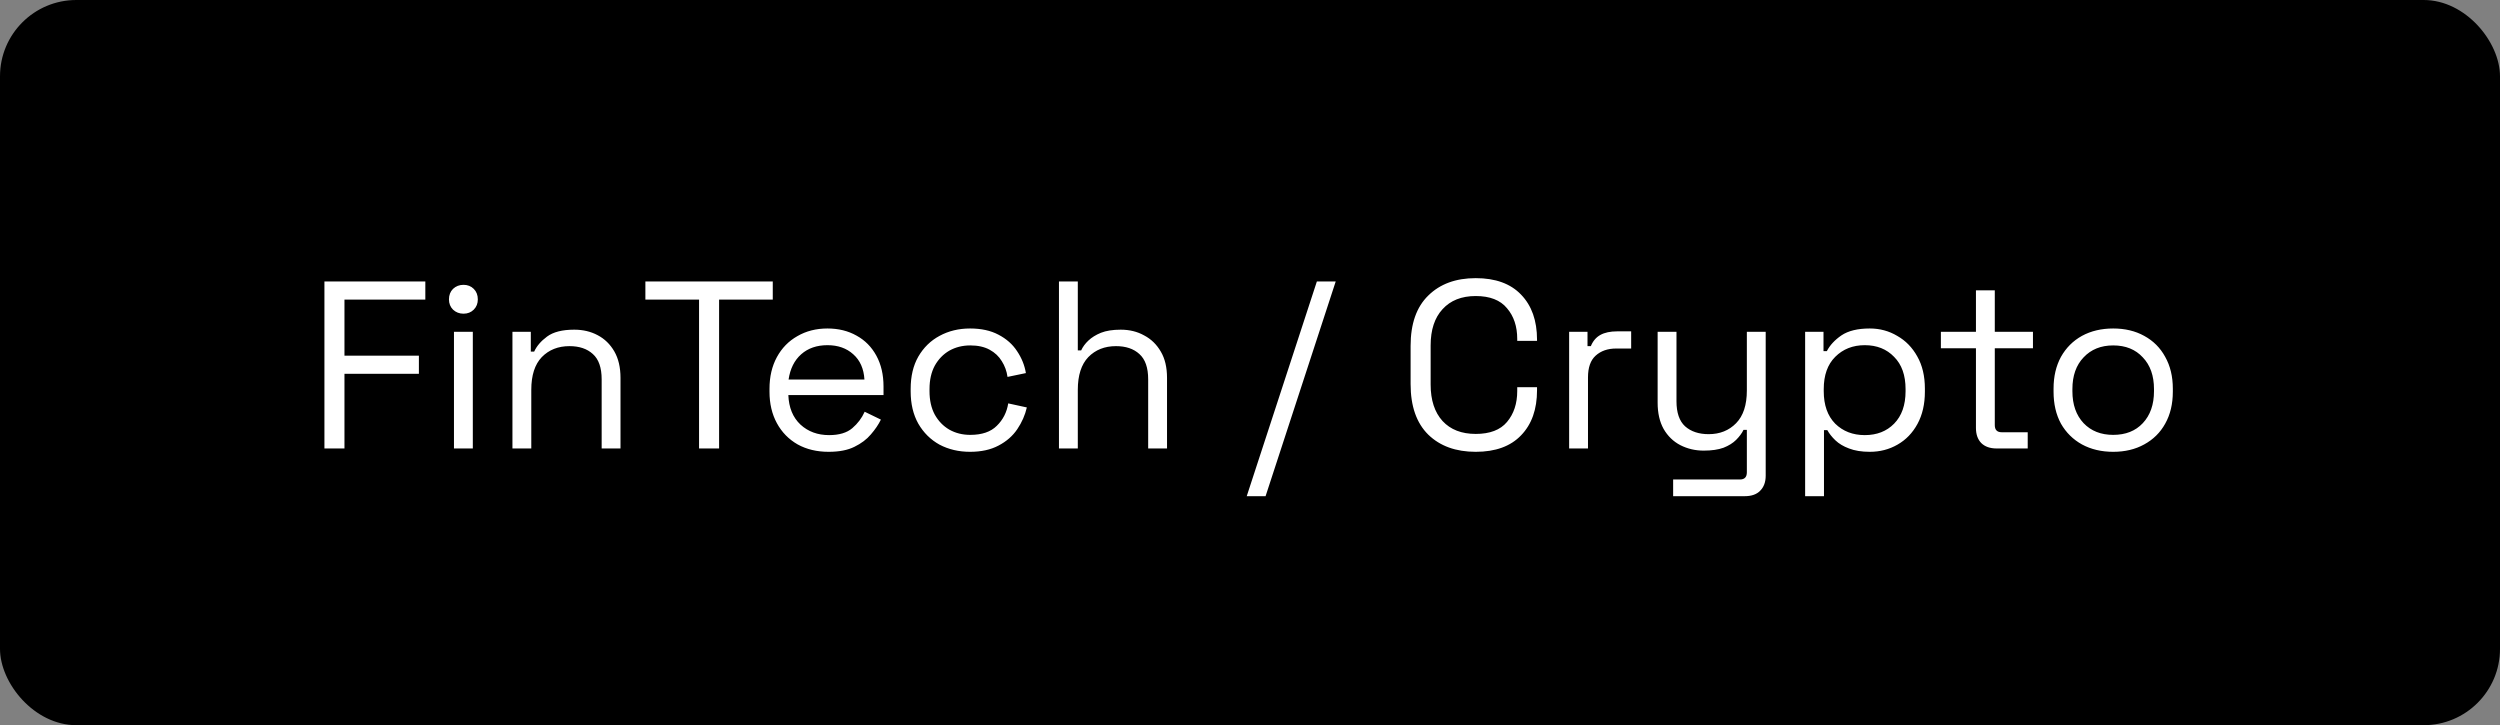
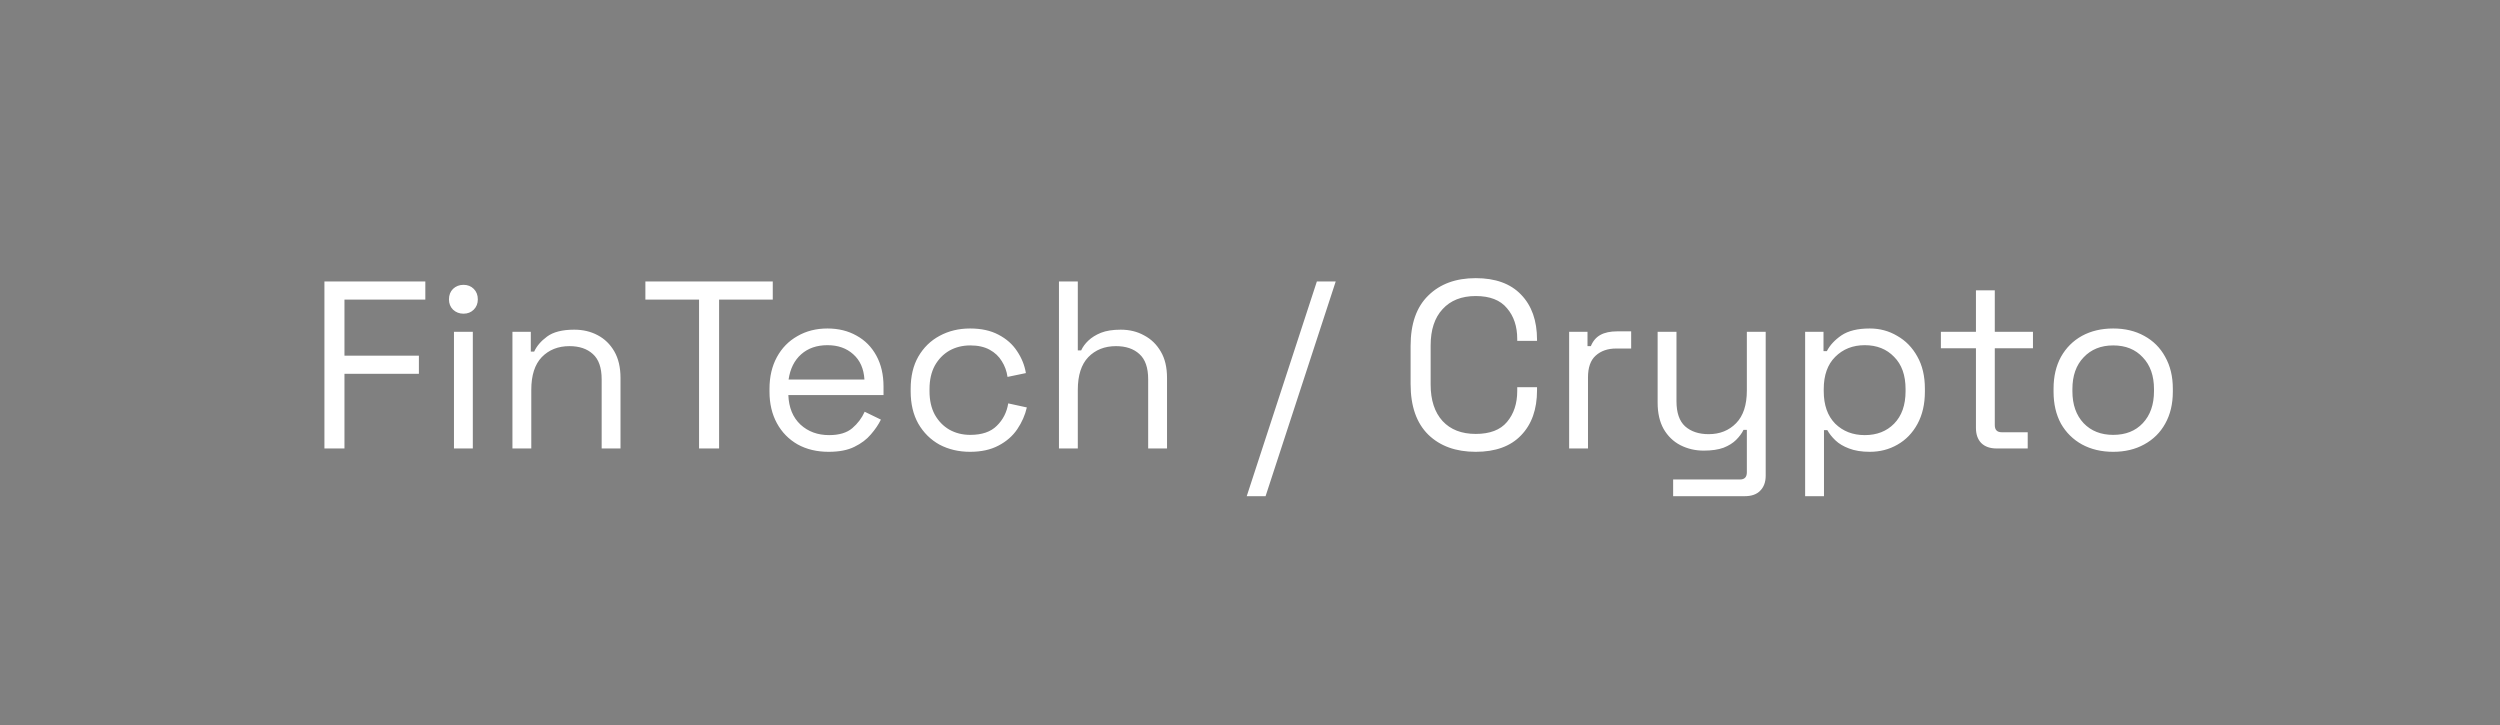
<svg xmlns="http://www.w3.org/2000/svg" width="262" height="76" viewBox="0 0 262 76" fill="none">
  <rect x="0" y="0" width="262" height="76" fill="#808080" stroke="none" />
-   <rect width="262" height="76" rx="8" fill="black" />
  <path d="M34 47V29.5H44.575V31.4H36.1V37.275H43.9V39.175H36.1V47H34ZM47.576 47V34.775H49.551V47H47.576ZM48.576 32.875C48.143 32.875 47.776 32.733 47.476 32.45C47.193 32.167 47.051 31.808 47.051 31.375C47.051 30.925 47.193 30.558 47.476 30.275C47.776 29.992 48.143 29.85 48.576 29.85C49.009 29.85 49.368 29.992 49.651 30.275C49.934 30.558 50.076 30.925 50.076 31.375C50.076 31.808 49.934 32.167 49.651 32.45C49.368 32.733 49.009 32.875 48.576 32.875ZM53.704 47V34.775H55.629V36.85H55.979C56.246 36.267 56.696 35.742 57.329 35.275C57.979 34.792 58.929 34.55 60.179 34.55C61.096 34.55 61.912 34.742 62.629 35.125C63.362 35.508 63.946 36.075 64.379 36.825C64.812 37.575 65.029 38.5 65.029 39.6V47H63.054V39.75C63.054 38.533 62.746 37.65 62.129 37.1C61.529 36.55 60.712 36.275 59.679 36.275C58.496 36.275 57.529 36.658 56.779 37.425C56.046 38.192 55.679 39.333 55.679 40.85V47H53.704ZM73.261 47V31.4H67.636V29.5H80.986V31.4H75.361V47H73.261ZM86.843 47.35C85.61 47.35 84.526 47.092 83.593 46.575C82.66 46.042 81.935 45.3 81.418 44.35C80.901 43.4 80.643 42.3 80.643 41.05V40.75C80.643 39.483 80.901 38.375 81.418 37.425C81.935 36.475 82.651 35.742 83.568 35.225C84.485 34.692 85.535 34.425 86.718 34.425C87.868 34.425 88.885 34.675 89.768 35.175C90.651 35.658 91.343 36.358 91.843 37.275C92.343 38.192 92.593 39.267 92.593 40.5V41.4H82.618C82.668 42.717 83.093 43.75 83.893 44.5C84.693 45.233 85.693 45.6 86.893 45.6C87.943 45.6 88.751 45.358 89.318 44.875C89.885 44.392 90.318 43.817 90.618 43.15L92.318 43.975C92.068 44.492 91.718 45.008 91.268 45.525C90.835 46.042 90.26 46.475 89.543 46.825C88.843 47.175 87.943 47.35 86.843 47.35ZM82.643 39.775H90.593C90.526 38.642 90.135 37.758 89.418 37.125C88.718 36.492 87.818 36.175 86.718 36.175C85.601 36.175 84.685 36.492 83.968 37.125C83.251 37.758 82.81 38.642 82.643 39.775ZM101.663 47.35C100.48 47.35 99.413 47.1 98.463 46.6C97.53 46.083 96.788 45.35 96.238 44.4C95.705 43.45 95.438 42.325 95.438 41.025V40.75C95.438 39.433 95.705 38.308 96.238 37.375C96.788 36.425 97.53 35.7 98.463 35.2C99.413 34.683 100.48 34.425 101.663 34.425C102.83 34.425 103.821 34.642 104.638 35.075C105.471 35.508 106.121 36.083 106.588 36.8C107.071 37.517 107.38 38.283 107.513 39.1L105.588 39.5C105.505 38.9 105.305 38.35 104.988 37.85C104.688 37.35 104.263 36.95 103.713 36.65C103.163 36.35 102.488 36.2 101.688 36.2C100.871 36.2 100.138 36.383 99.488 36.75C98.855 37.117 98.346 37.642 97.963 38.325C97.596 39.008 97.413 39.825 97.413 40.775V41C97.413 41.95 97.596 42.767 97.963 43.45C98.346 44.133 98.855 44.658 99.488 45.025C100.138 45.392 100.871 45.575 101.688 45.575C102.905 45.575 103.83 45.258 104.463 44.625C105.113 43.992 105.513 43.208 105.663 42.275L107.613 42.7C107.43 43.5 107.096 44.258 106.613 44.975C106.13 45.692 105.471 46.267 104.638 46.7C103.821 47.133 102.83 47.35 101.663 47.35ZM110.979 47V29.5H112.954V36.725H113.304C113.471 36.358 113.721 36.017 114.054 35.7C114.404 35.367 114.846 35.092 115.379 34.875C115.929 34.658 116.621 34.55 117.454 34.55C118.371 34.55 119.188 34.75 119.904 35.15C120.638 35.533 121.221 36.1 121.654 36.85C122.088 37.583 122.304 38.5 122.304 39.6V47H120.329V39.75C120.329 38.533 120.021 37.65 119.404 37.1C118.804 36.55 117.988 36.275 116.954 36.275C115.771 36.275 114.804 36.658 114.054 37.425C113.321 38.192 112.954 39.333 112.954 40.85V47H110.979ZM130.657 52L138.007 29.5H139.982L132.632 52H130.657ZM154.656 47.35C152.573 47.35 150.914 46.75 149.681 45.55C148.448 44.333 147.831 42.567 147.831 40.25V36.25C147.831 33.933 148.448 32.175 149.681 30.975C150.914 29.758 152.573 29.15 154.656 29.15C156.723 29.15 158.306 29.725 159.406 30.875C160.523 32.025 161.081 33.6 161.081 35.6V35.725H159.006V35.525C159.006 34.208 158.648 33.133 157.931 32.3C157.231 31.45 156.139 31.025 154.656 31.025C153.173 31.025 152.014 31.483 151.181 32.4C150.348 33.3 149.931 34.567 149.931 36.2V40.3C149.931 41.933 150.348 43.208 151.181 44.125C152.014 45.025 153.173 45.475 154.656 45.475C156.139 45.475 157.231 45.058 157.931 44.225C158.648 43.375 159.006 42.292 159.006 40.975V40.575H161.081V40.9C161.081 42.9 160.523 44.475 159.406 45.625C158.306 46.775 156.723 47.35 154.656 47.35ZM164.446 47V34.775H166.371V36.275H166.721C166.938 35.742 167.271 35.35 167.721 35.1C168.171 34.85 168.763 34.725 169.496 34.725H170.946V36.525H169.371C168.488 36.525 167.771 36.775 167.221 37.275C166.688 37.758 166.421 38.517 166.421 39.55V47H164.446ZM175.345 52V50.25H182.345C182.828 50.25 183.07 50 183.07 49.5V45.05H182.72C182.553 45.4 182.295 45.75 181.945 46.1C181.612 46.433 181.17 46.708 180.62 46.925C180.07 47.125 179.378 47.225 178.545 47.225C177.662 47.225 176.845 47.033 176.095 46.65C175.362 46.267 174.778 45.7 174.345 44.95C173.928 44.2 173.72 43.283 173.72 42.2V34.775H175.695V42.05C175.695 43.25 175.995 44.125 176.595 44.675C177.212 45.225 178.037 45.5 179.07 45.5C180.237 45.5 181.195 45.117 181.945 44.35C182.695 43.583 183.07 42.442 183.07 40.925V34.775H185.045V49.85C185.045 50.517 184.853 51.042 184.47 51.425C184.103 51.808 183.562 52 182.845 52H175.345ZM189.178 52V34.775H191.103V36.8H191.453C191.769 36.183 192.278 35.633 192.978 35.15C193.694 34.667 194.686 34.425 195.953 34.425C197.003 34.425 197.961 34.683 198.828 35.2C199.711 35.7 200.411 36.417 200.928 37.35C201.461 38.283 201.728 39.408 201.728 40.725V41.05C201.728 42.35 201.469 43.475 200.953 44.425C200.436 45.375 199.736 46.1 198.853 46.6C197.986 47.1 197.019 47.35 195.953 47.35C195.103 47.35 194.378 47.233 193.778 47C193.194 46.783 192.719 46.5 192.353 46.15C191.986 45.8 191.703 45.442 191.503 45.075H191.153V52H189.178ZM195.428 45.6C196.694 45.6 197.719 45.2 198.503 44.4C199.303 43.583 199.703 42.45 199.703 41V40.775C199.703 39.325 199.303 38.2 198.503 37.4C197.719 36.583 196.694 36.175 195.428 36.175C194.178 36.175 193.144 36.583 192.328 37.4C191.528 38.2 191.128 39.325 191.128 40.775V41C191.128 42.45 191.528 43.583 192.328 44.4C193.144 45.2 194.178 45.6 195.428 45.6ZM209.254 47C208.554 47 208.012 46.808 207.629 46.425C207.262 46.042 207.079 45.517 207.079 44.85V36.5H203.404V34.775H207.079V30.425H209.054V34.775H213.054V36.5H209.054V44.55C209.054 45.05 209.295 45.3 209.779 45.3H212.504V47H209.254ZM221.463 47.35C220.23 47.35 219.138 47.092 218.188 46.575C217.255 46.058 216.522 45.333 215.988 44.4C215.472 43.45 215.213 42.333 215.213 41.05V40.725C215.213 39.458 215.472 38.35 215.988 37.4C216.522 36.45 217.255 35.717 218.188 35.2C219.138 34.683 220.23 34.425 221.463 34.425C222.697 34.425 223.78 34.683 224.713 35.2C225.663 35.717 226.397 36.45 226.913 37.4C227.447 38.35 227.713 39.458 227.713 40.725V41.05C227.713 42.333 227.447 43.45 226.913 44.4C226.397 45.333 225.663 46.058 224.713 46.575C223.78 47.092 222.697 47.35 221.463 47.35ZM221.463 45.575C222.763 45.575 223.797 45.167 224.563 44.35C225.347 43.517 225.738 42.4 225.738 41V40.775C225.738 39.375 225.347 38.267 224.563 37.45C223.797 36.617 222.763 36.2 221.463 36.2C220.18 36.2 219.147 36.617 218.363 37.45C217.58 38.267 217.188 39.375 217.188 40.775V41C217.188 42.4 217.58 43.517 218.363 44.35C219.147 45.167 220.18 45.575 221.463 45.575Z" fill="white" />
</svg>